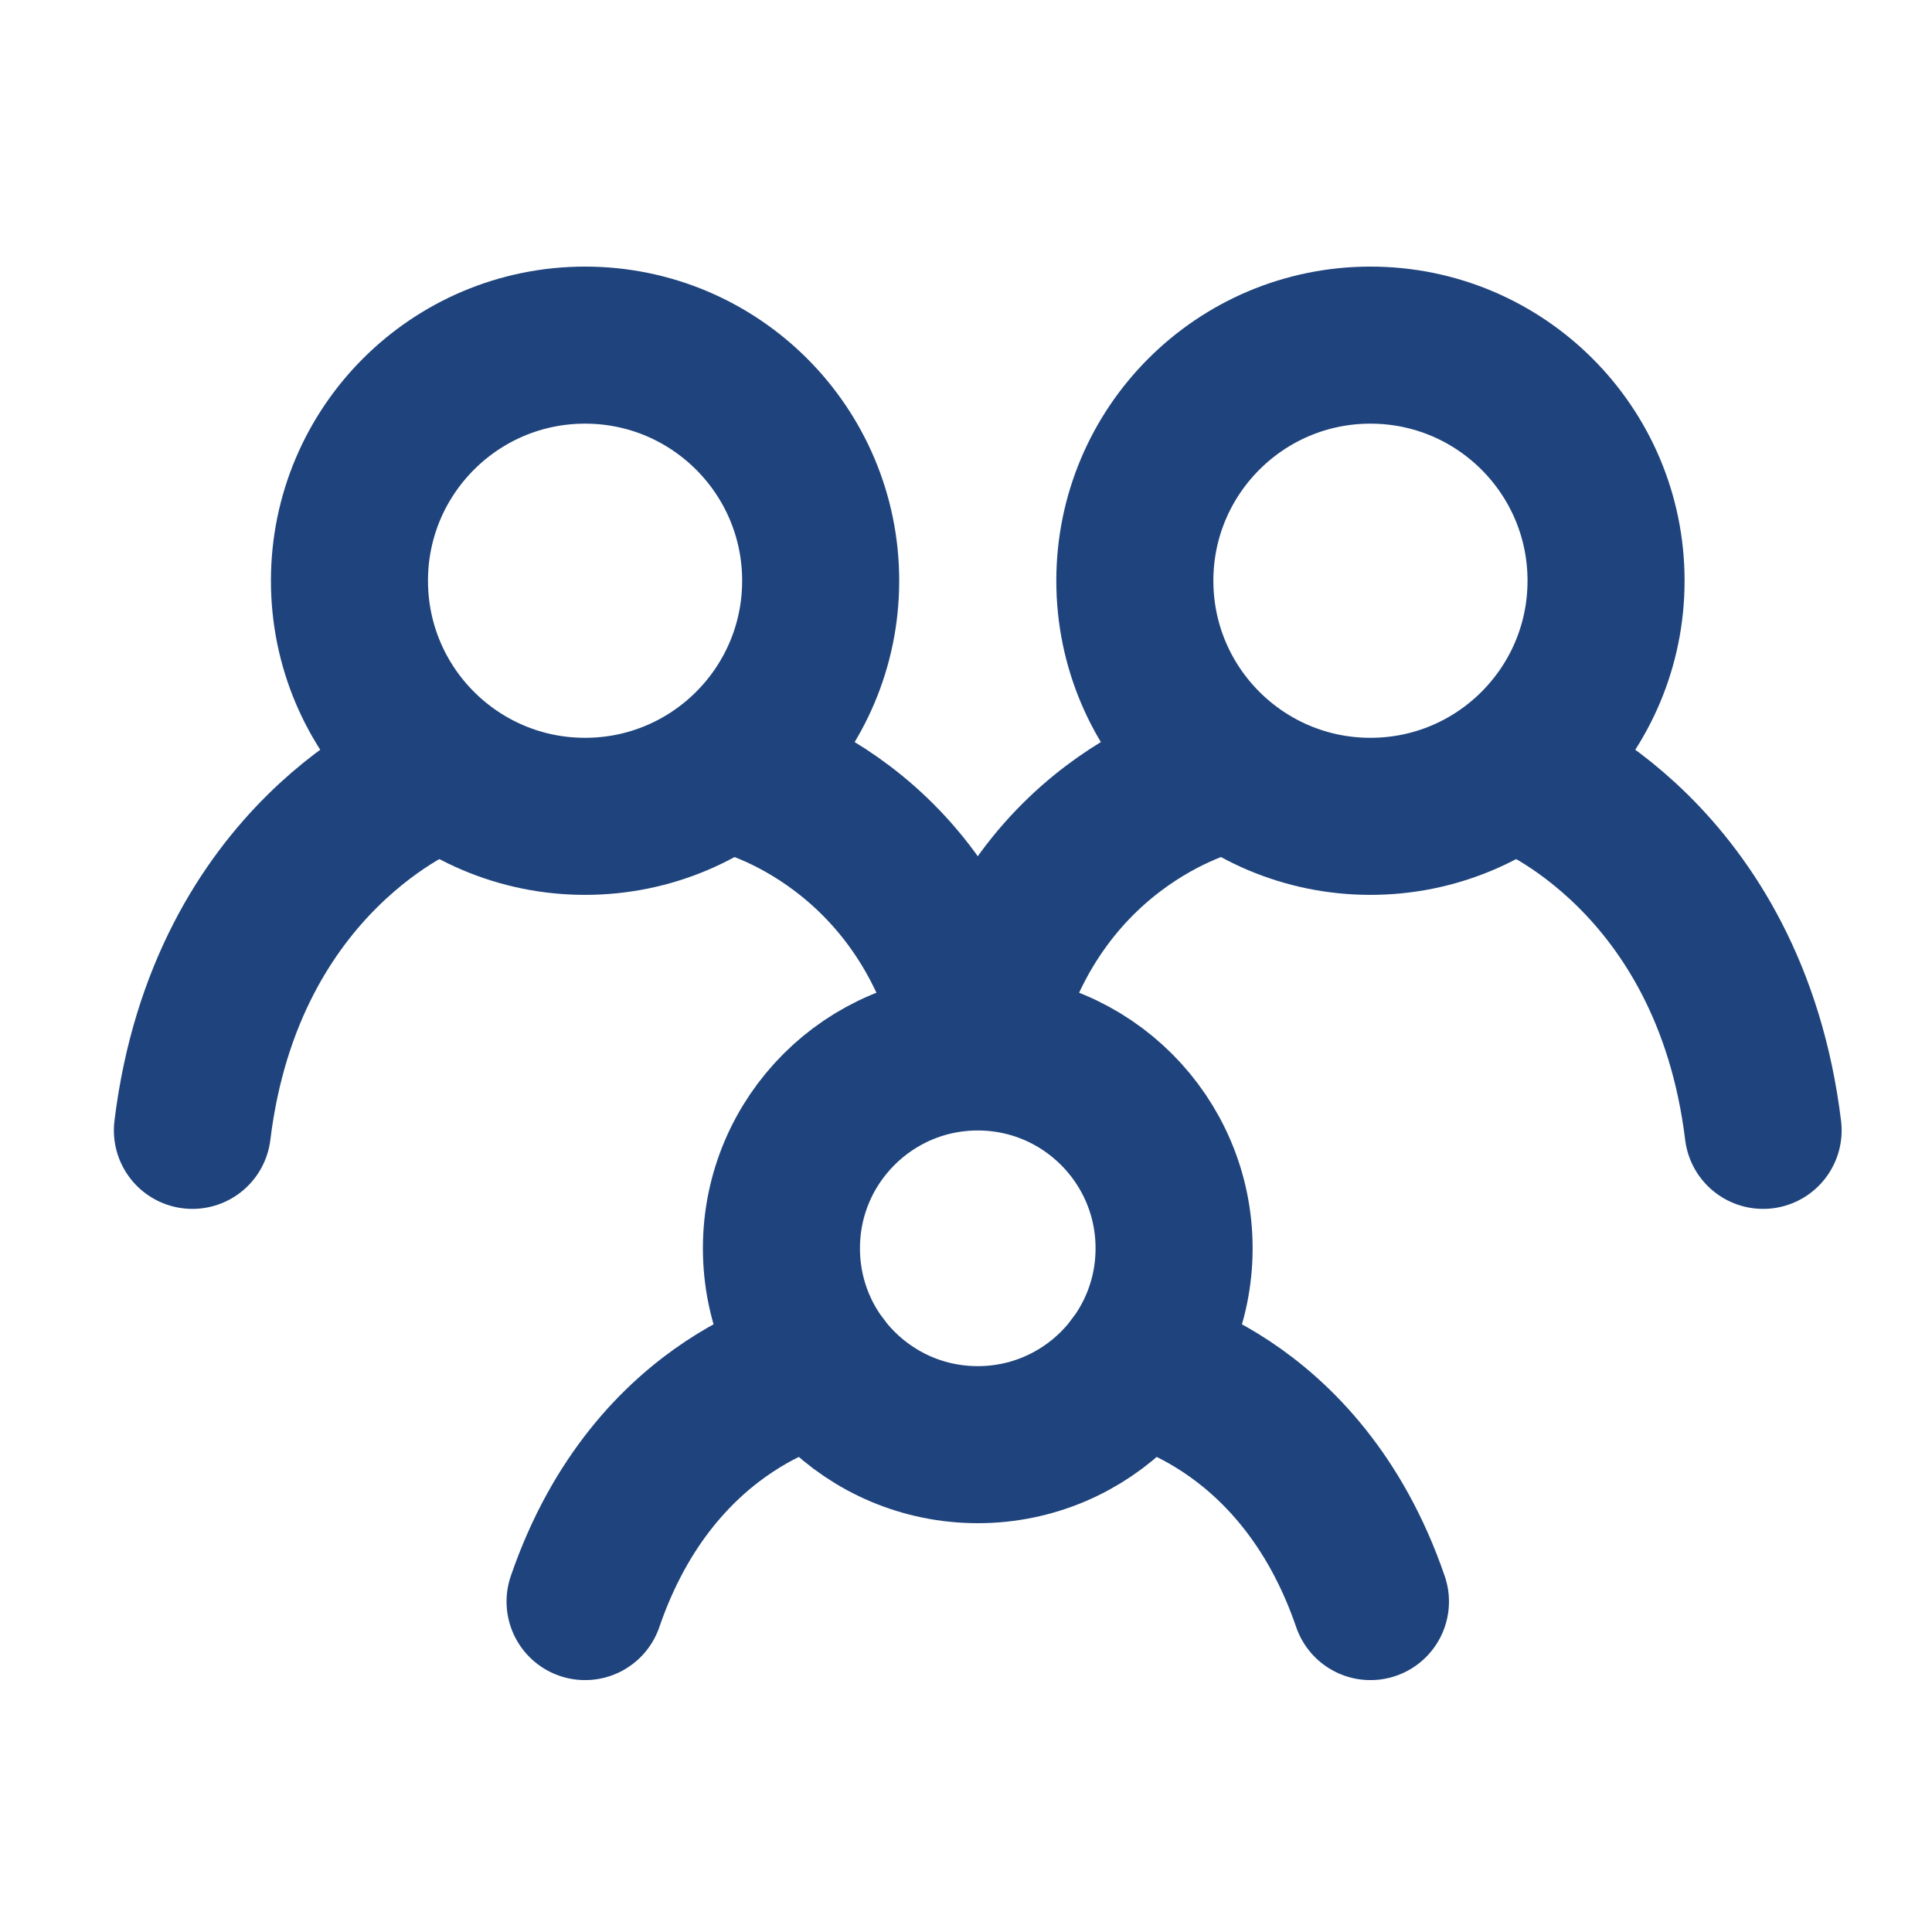
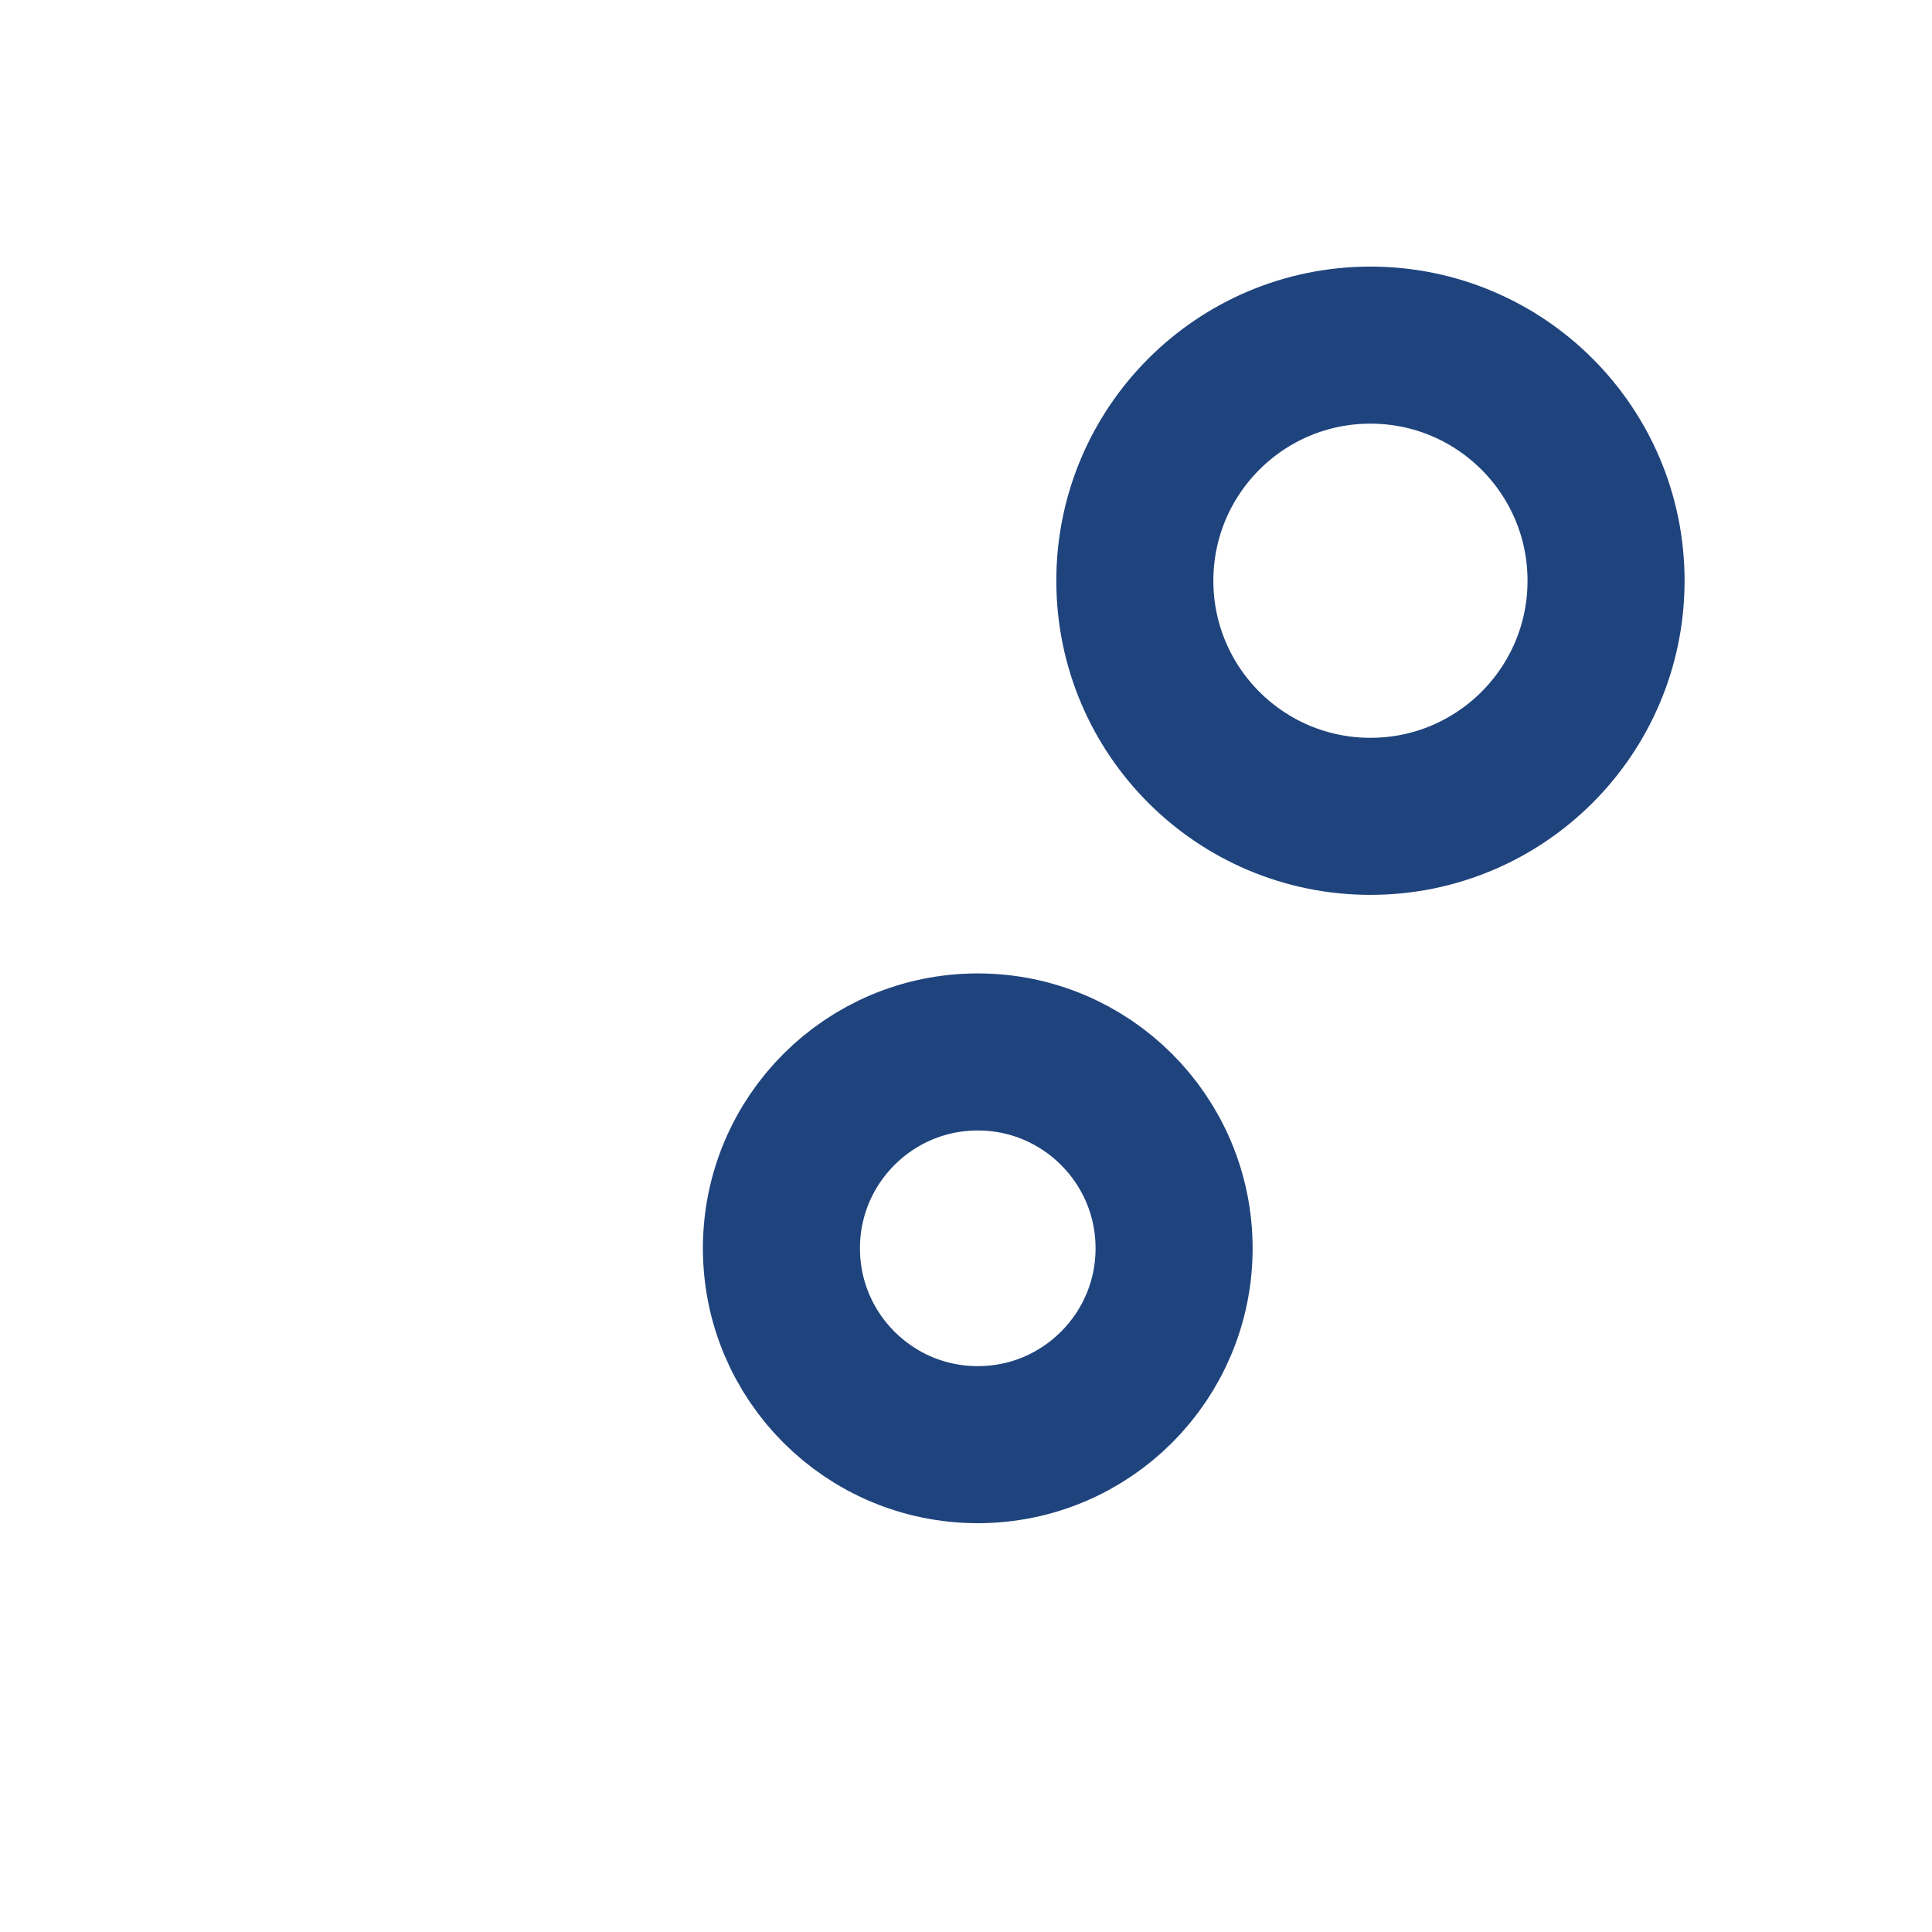
<svg xmlns="http://www.w3.org/2000/svg" width="41" height="41" viewBox="0 0 41 41" fill="none">
-   <path d="M9.083 16.488C9.083 16.488 4.797 18.155 4.083 23.988M32.416 16.488C32.416 16.488 36.702 18.155 37.416 23.988M15.75 16.488C15.75 16.488 19.75 17.461 20.75 22.322C21.75 17.461 25.75 16.488 25.75 16.488M17.416 28.988C17.416 28.988 13.916 29.613 12.416 33.988M24.083 28.988C24.083 28.988 27.583 29.613 29.083 33.988" stroke="#1F447D" stroke-width="3.333" stroke-linecap="round" />
  <path d="M20.75 30.658C23.051 30.658 24.916 28.792 24.916 26.491C24.916 24.19 23.051 22.324 20.75 22.324C18.448 22.324 16.583 24.19 16.583 26.491C16.583 28.792 18.448 30.658 20.75 30.658Z" stroke="#1F447D" stroke-width="3.333" stroke-linecap="round" stroke-linejoin="round" />
  <path d="M29.083 17.324C31.844 17.324 34.083 15.086 34.083 12.324C34.083 9.563 31.844 7.324 29.083 7.324C26.322 7.324 24.083 9.563 24.083 12.324C24.083 15.086 26.322 17.324 29.083 17.324Z" stroke="#1F447D" stroke-width="3.333" stroke-linecap="round" stroke-linejoin="round" />
-   <path d="M12.416 17.324C15.177 17.324 17.416 15.086 17.416 12.324C17.416 9.563 15.177 7.324 12.416 7.324C9.655 7.324 7.416 9.563 7.416 12.324C7.416 15.086 9.655 17.324 12.416 17.324Z" stroke="#1F447D" stroke-width="3.333" stroke-linecap="round" stroke-linejoin="round" />
</svg>